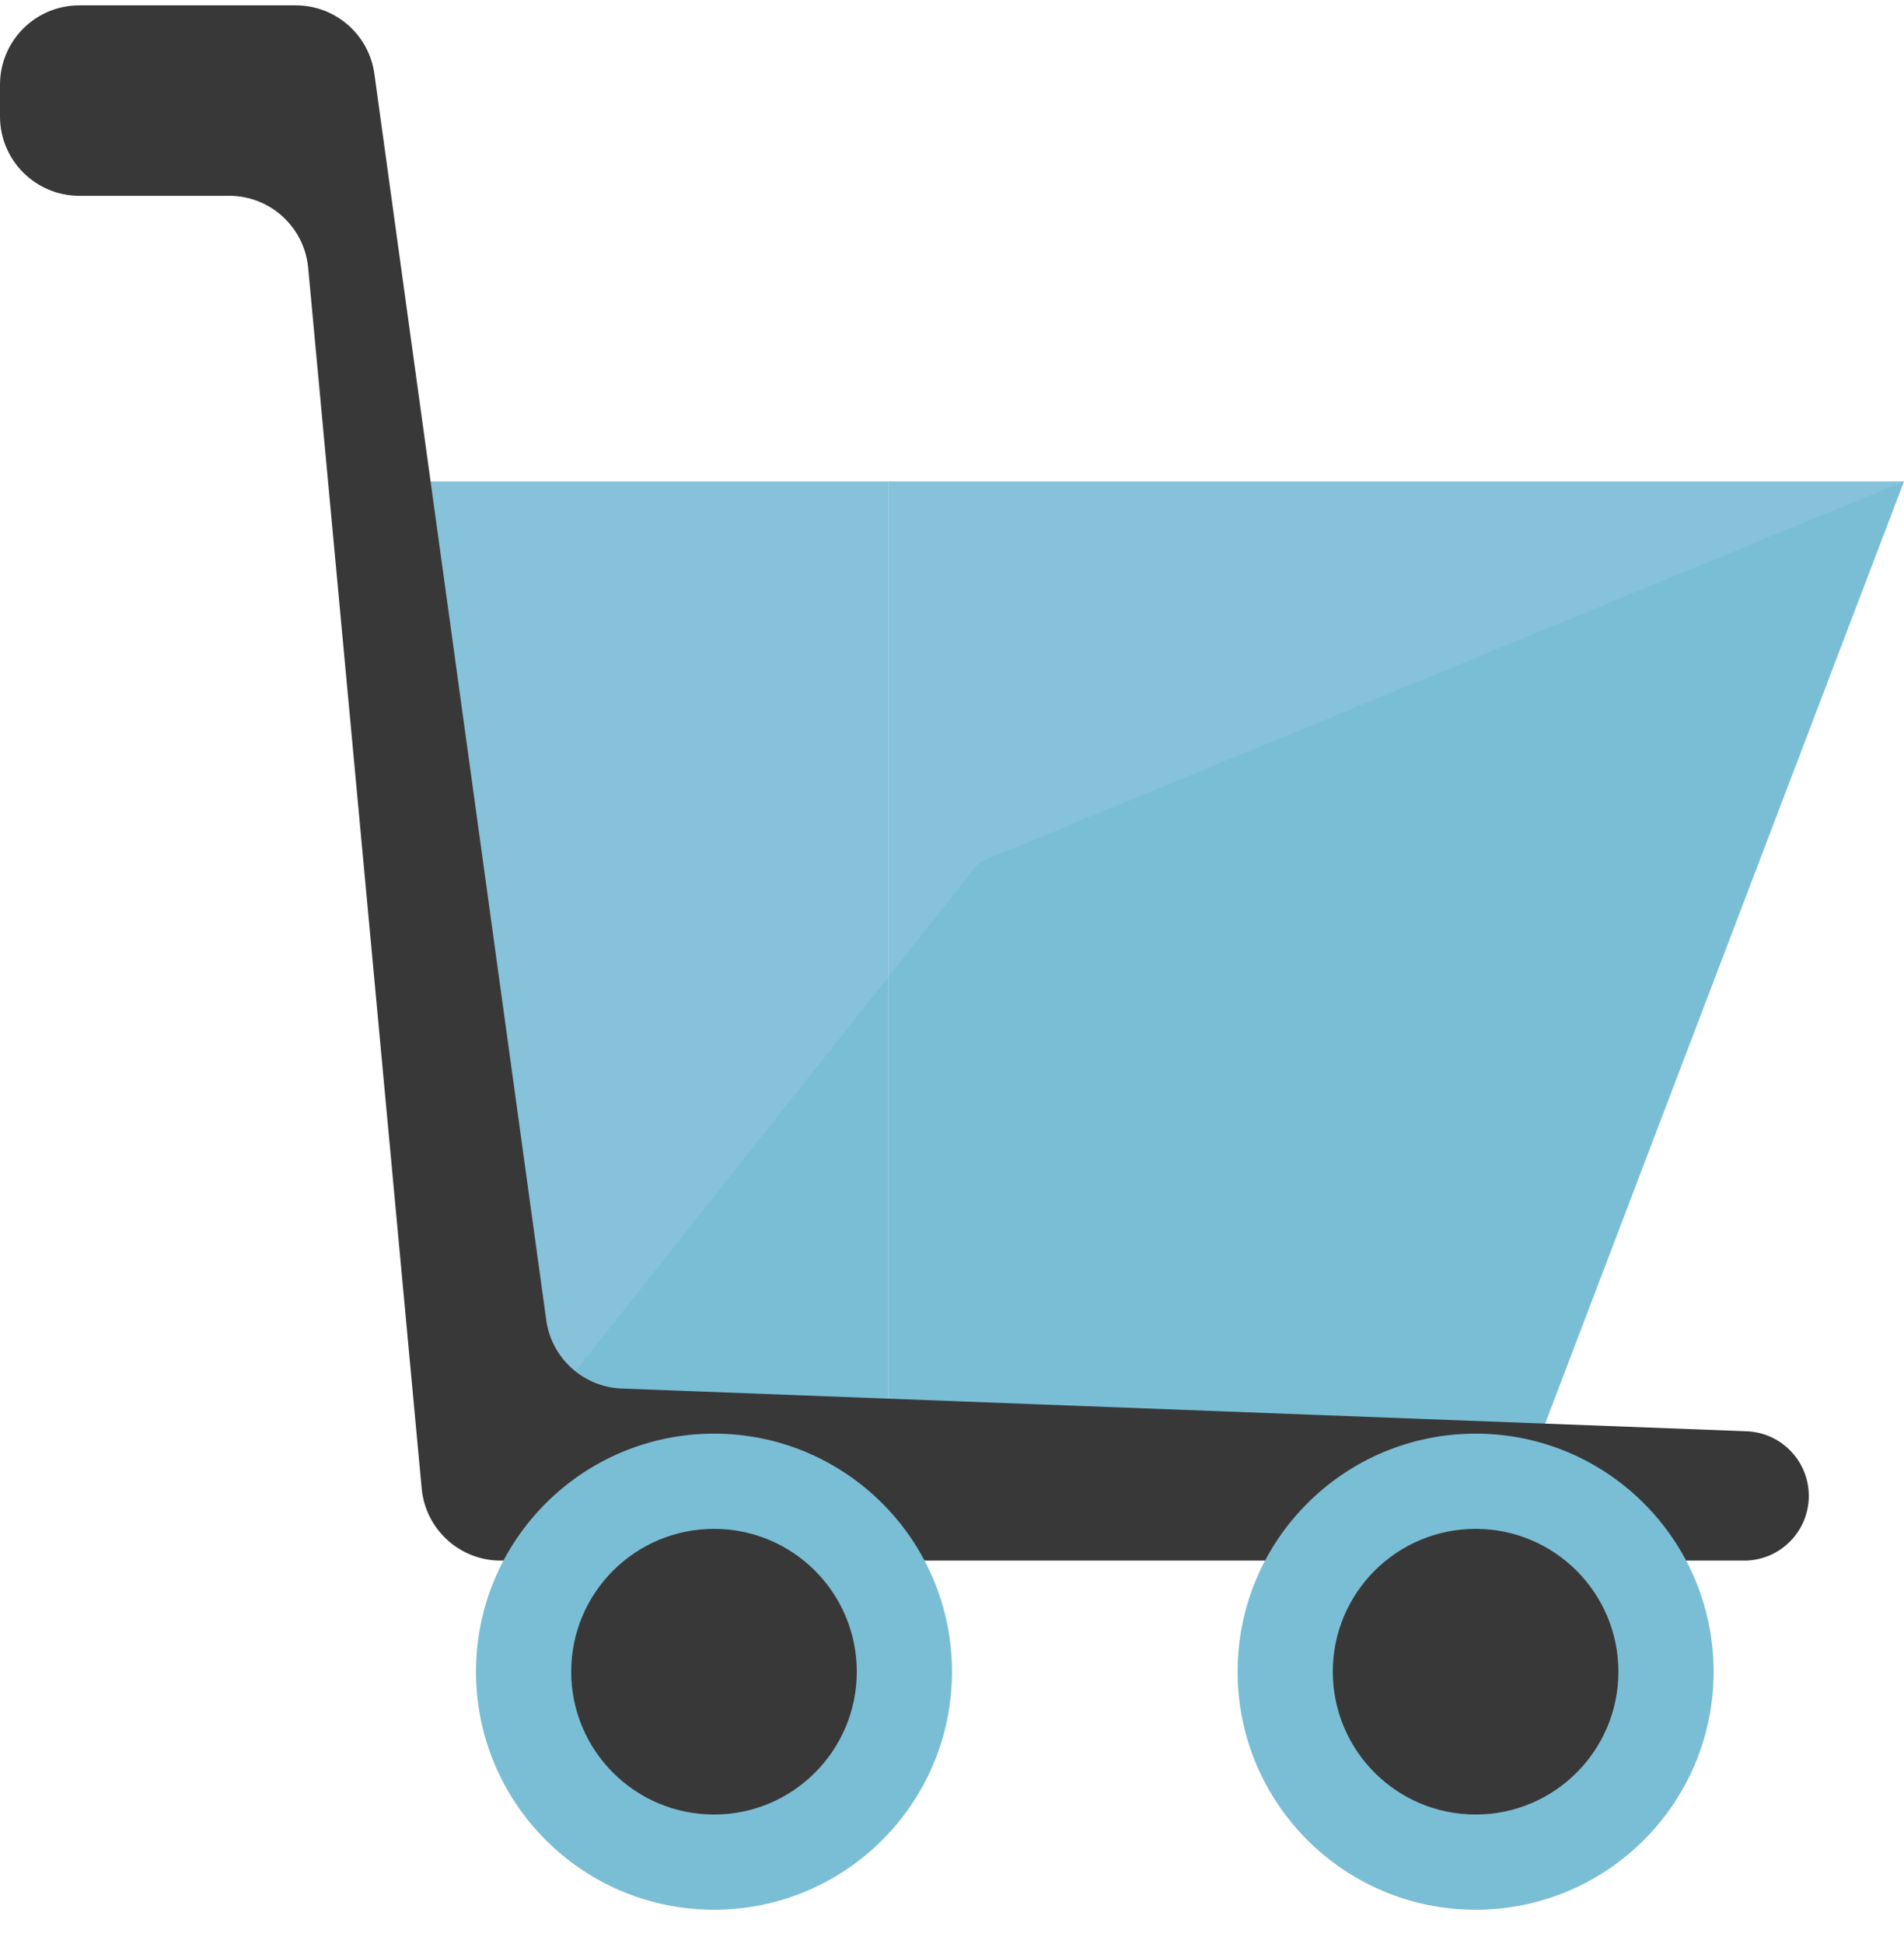
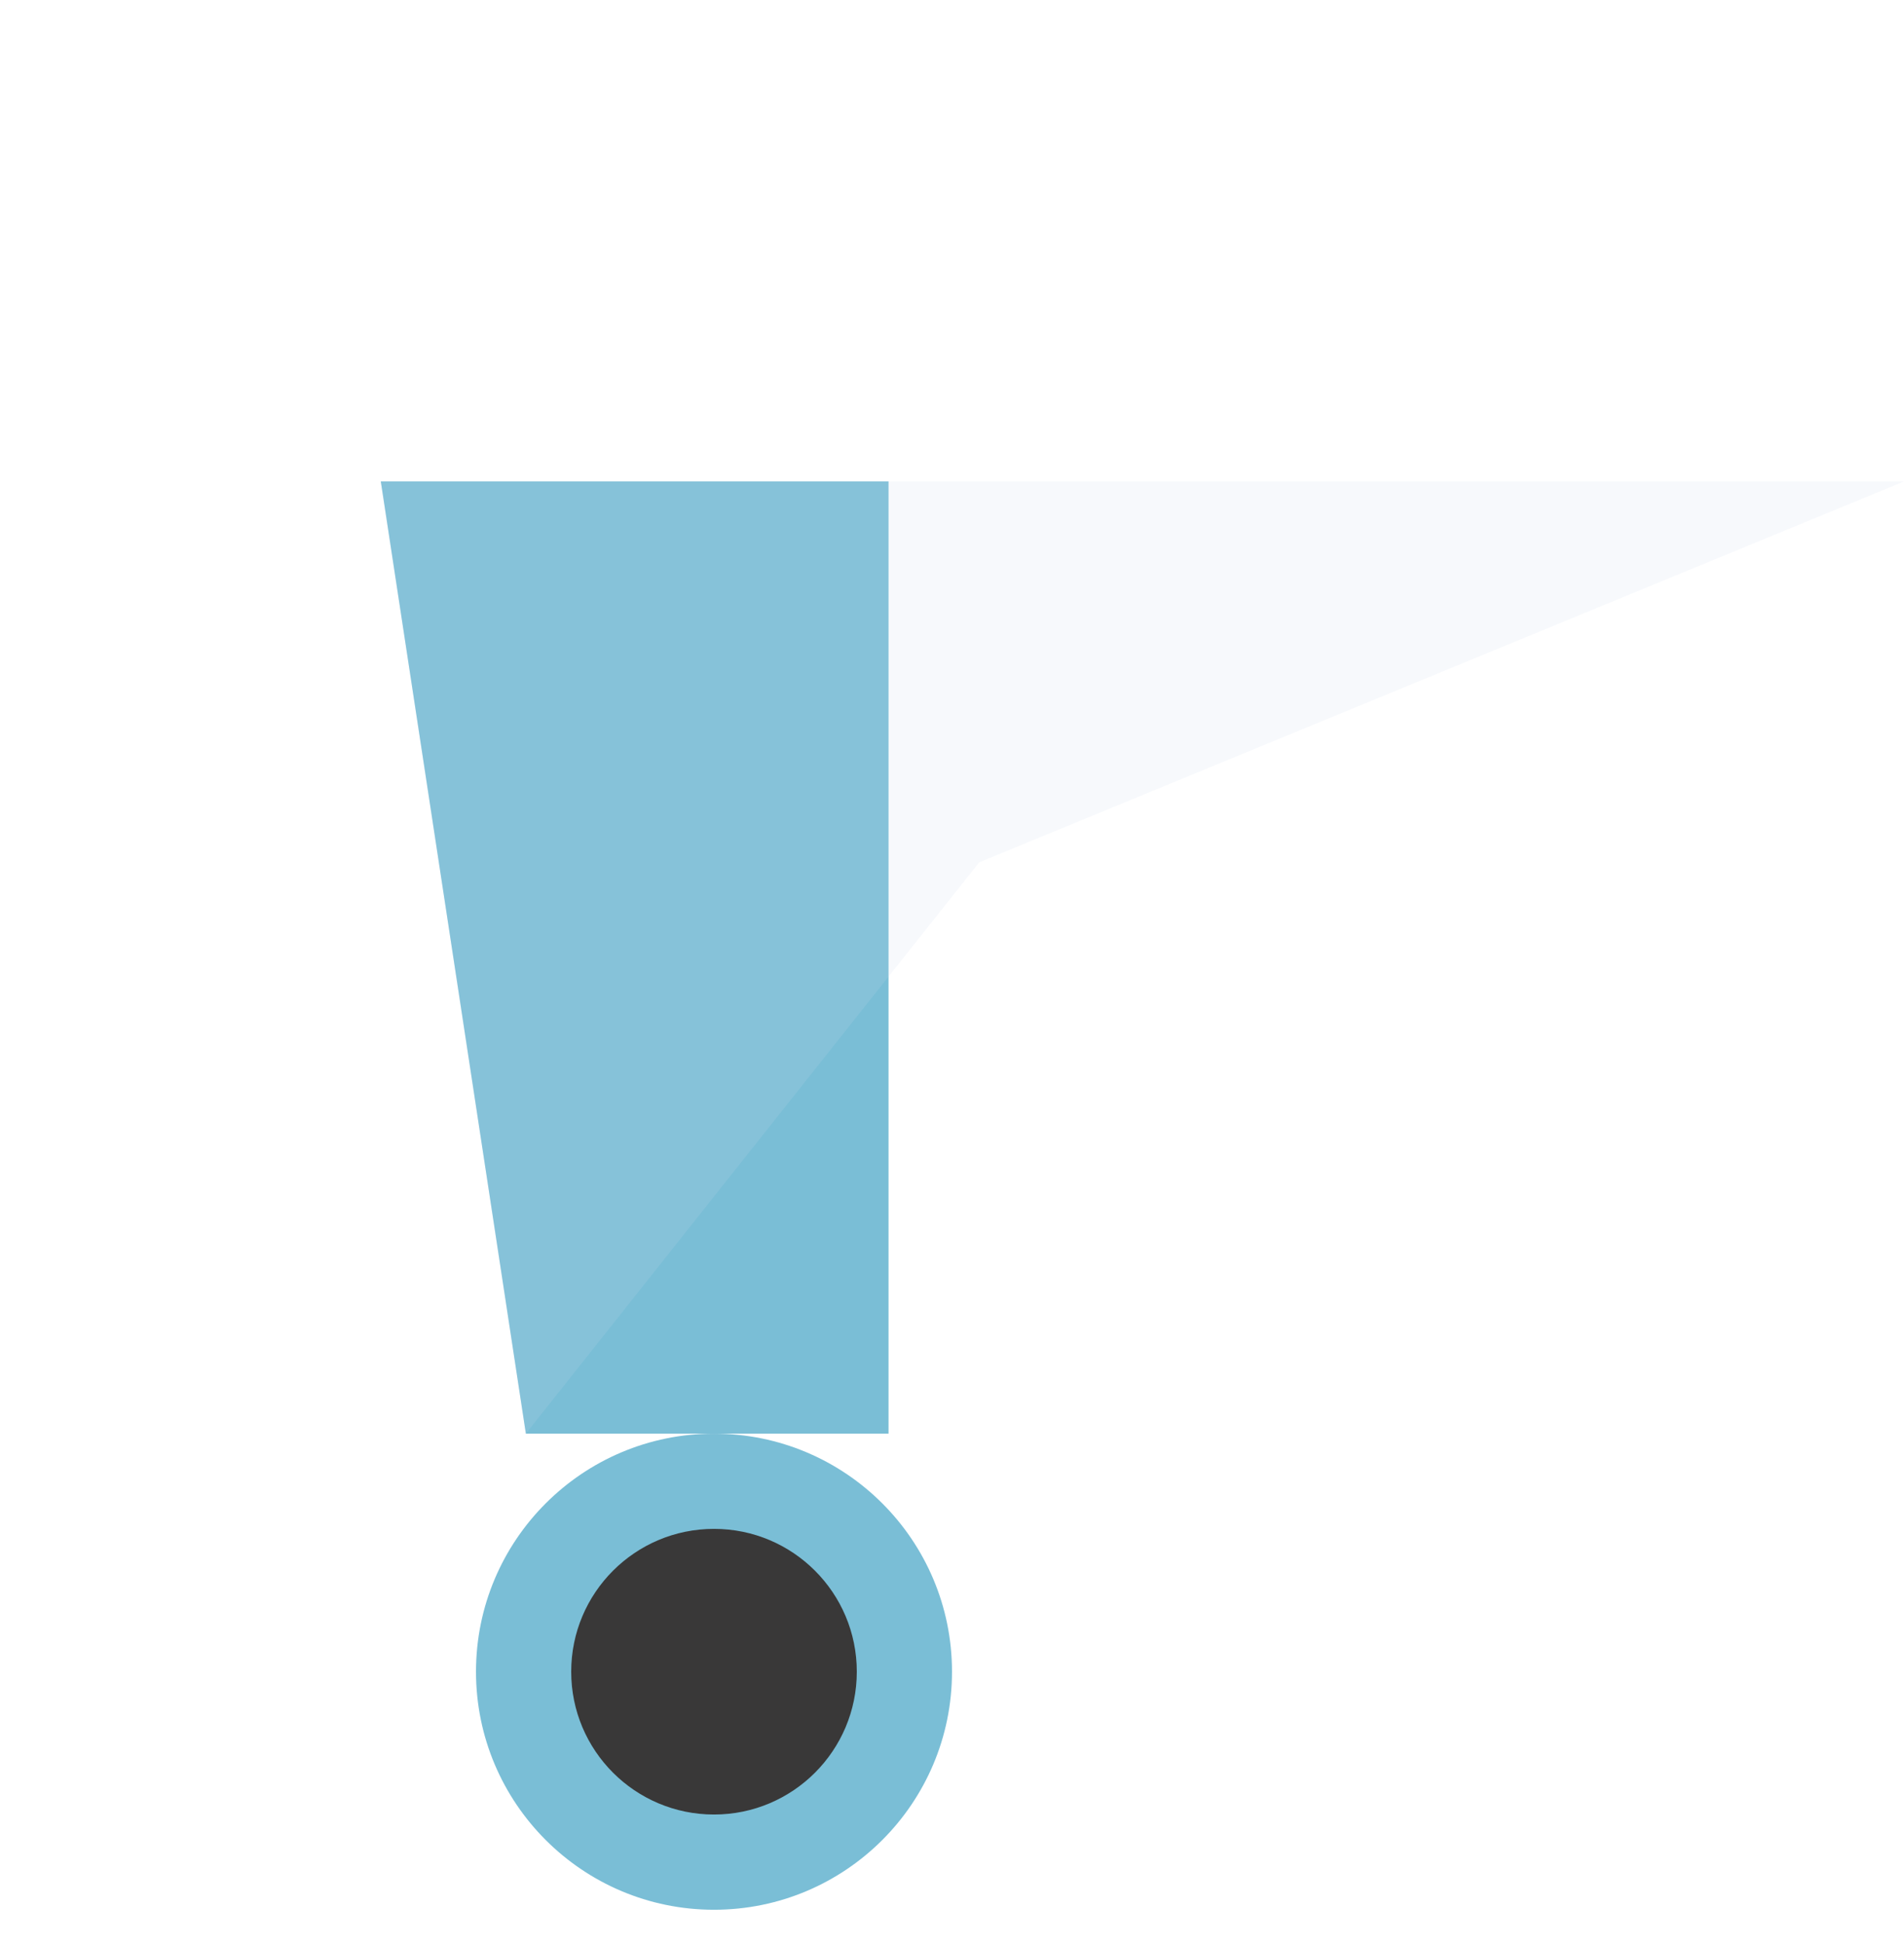
<svg xmlns="http://www.w3.org/2000/svg" width="48" height="49" viewBox="0 0 48 49" fill="none">
  <path d="M9.6 12.135L13.257 36.135H22.4V12.135H9.6Z" fill="#7ABED6" />
-   <path d="M38.857 36.135L48 12.135H33.371H22.4V36.135H33.371H38.857Z" fill="#7ABED6" />
-   <path d="M13.257 36.135L9.6 12.135H22.4H33.371H48L24.686 21.735L13.257 36.135Z" fill="#C9D5E9" fill-opacity="0.15" />
-   <path d="M7.457 0.135H2C0.895 0.135 0 1.03 0 2.135V2.935C0 4.039 0.895 4.935 2 4.935H5.777C6.81 4.935 7.673 5.721 7.769 6.75L10.631 37.52C10.727 38.548 11.59 39.335 12.623 39.335H43.97C44.87 39.335 45.6 38.605 45.6 37.704C45.6 36.828 44.907 36.108 44.032 36.075L15.676 34.998C14.707 34.962 13.903 34.234 13.771 33.273L9.438 1.861C9.302 0.872 8.456 0.135 7.457 0.135Z" fill="#393838" />
-   <circle cx="37.2" cy="42.135" r="6" fill="#7ABED6" />
-   <circle cx="37.2" cy="42.135" r="3.6" fill="#393838" />
+   <path d="M13.257 36.135L9.6 12.135H22.4H33.371H48L24.686 21.735Z" fill="#C9D5E9" fill-opacity="0.15" />
  <circle cx="18" cy="42.135" r="6" fill="#7ABED6" />
  <circle cx="18" cy="42.135" r="3.6" fill="#393838" />
</svg>